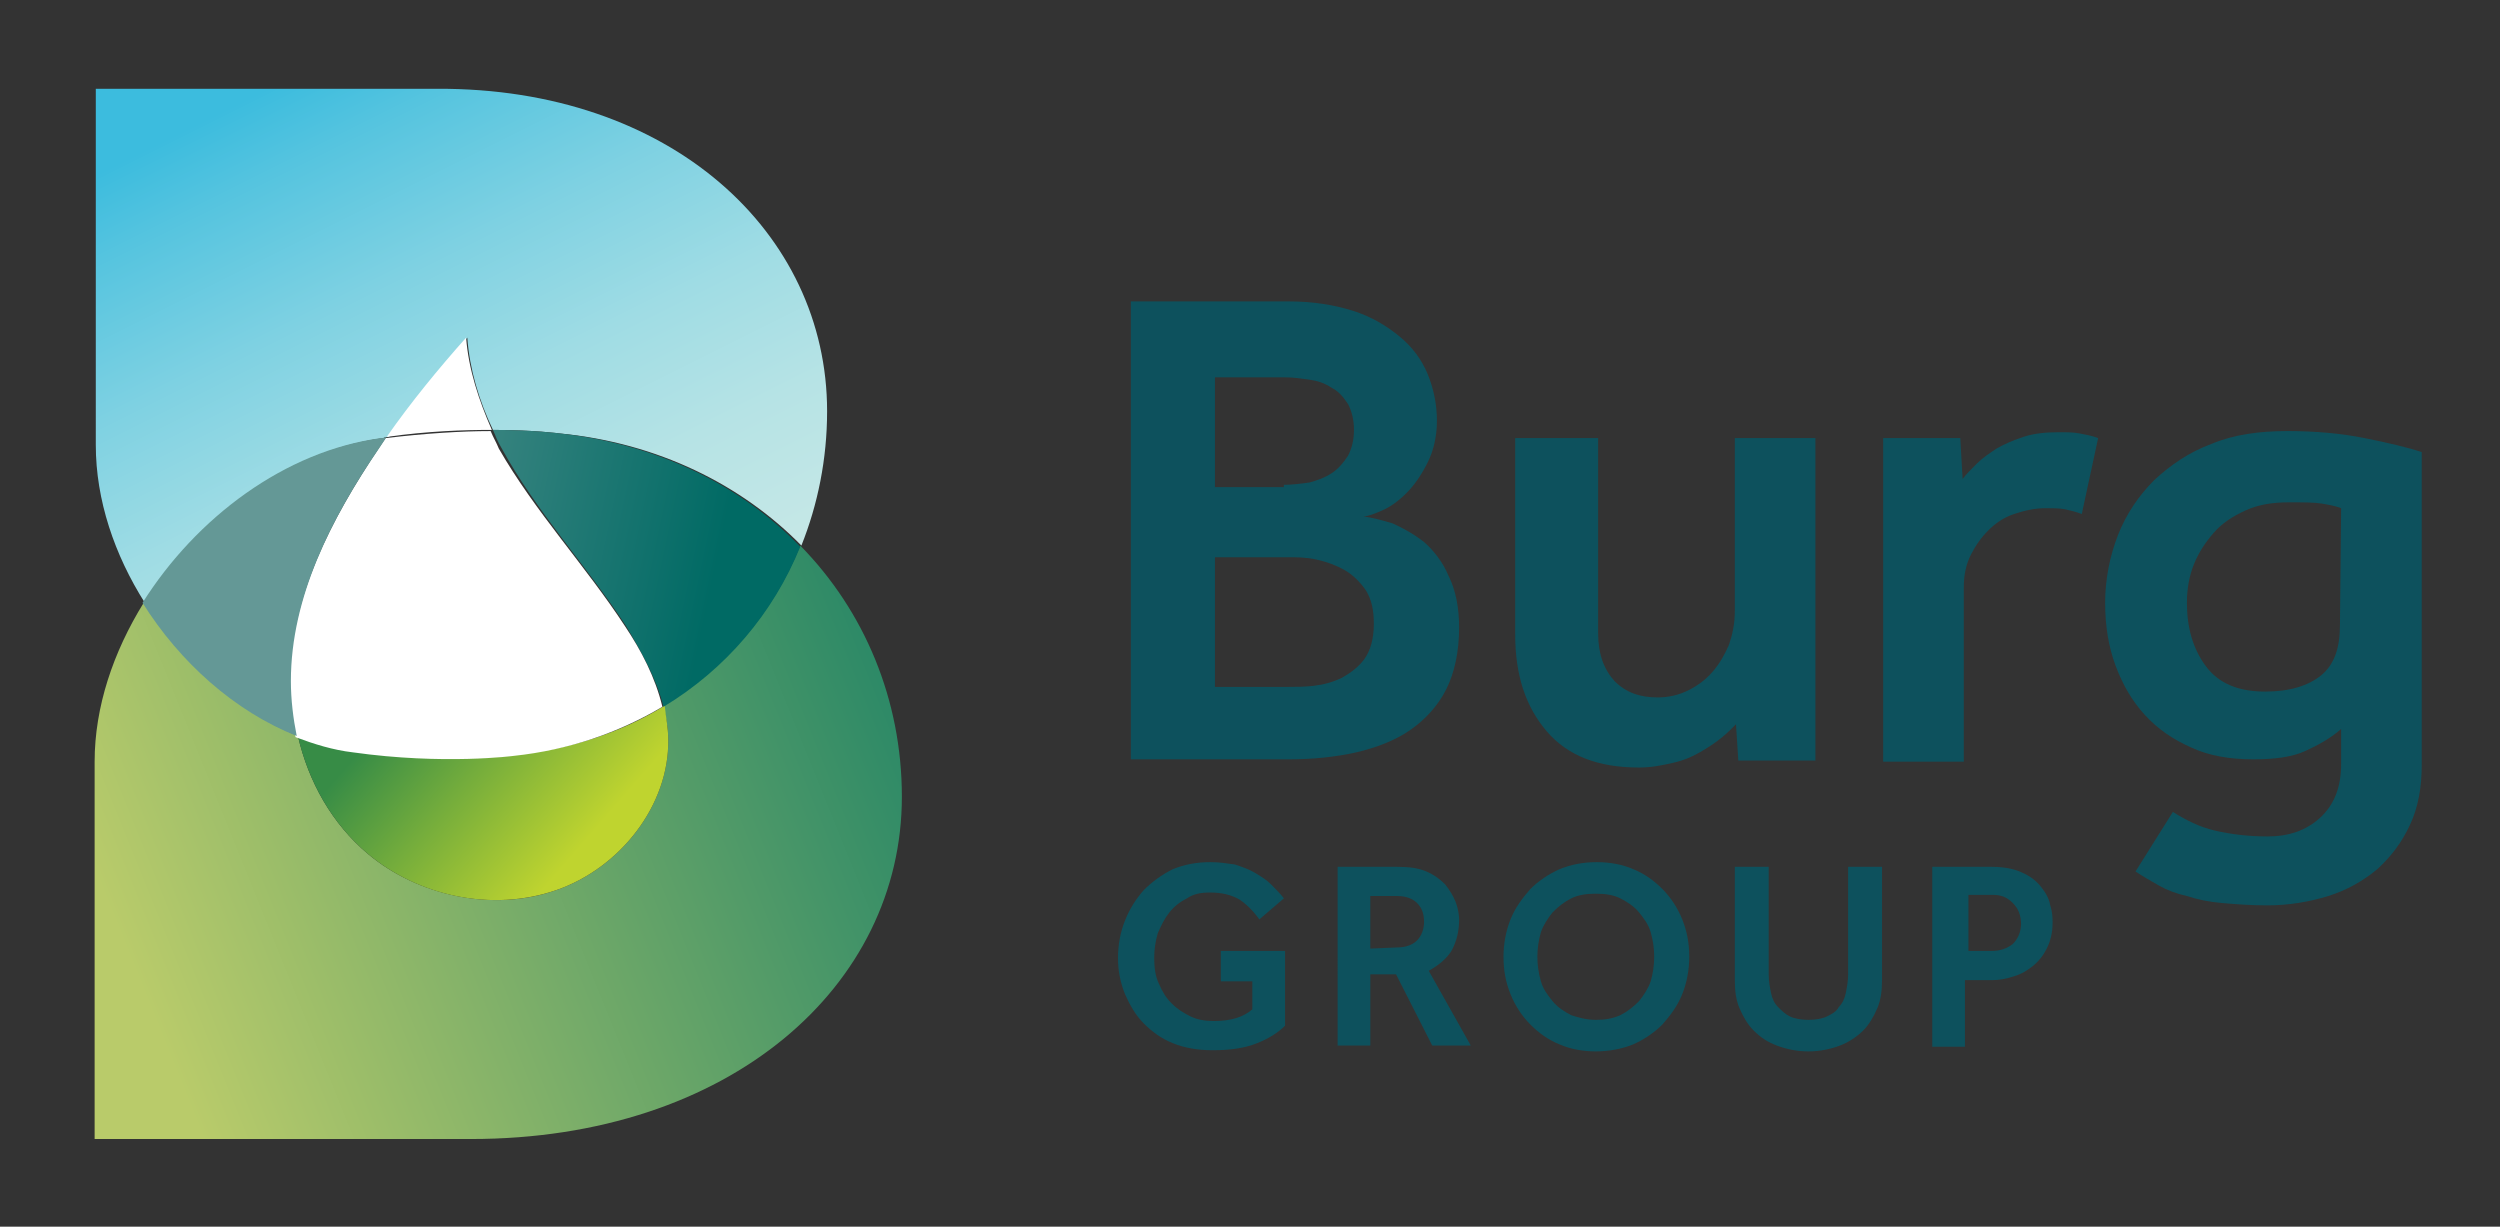
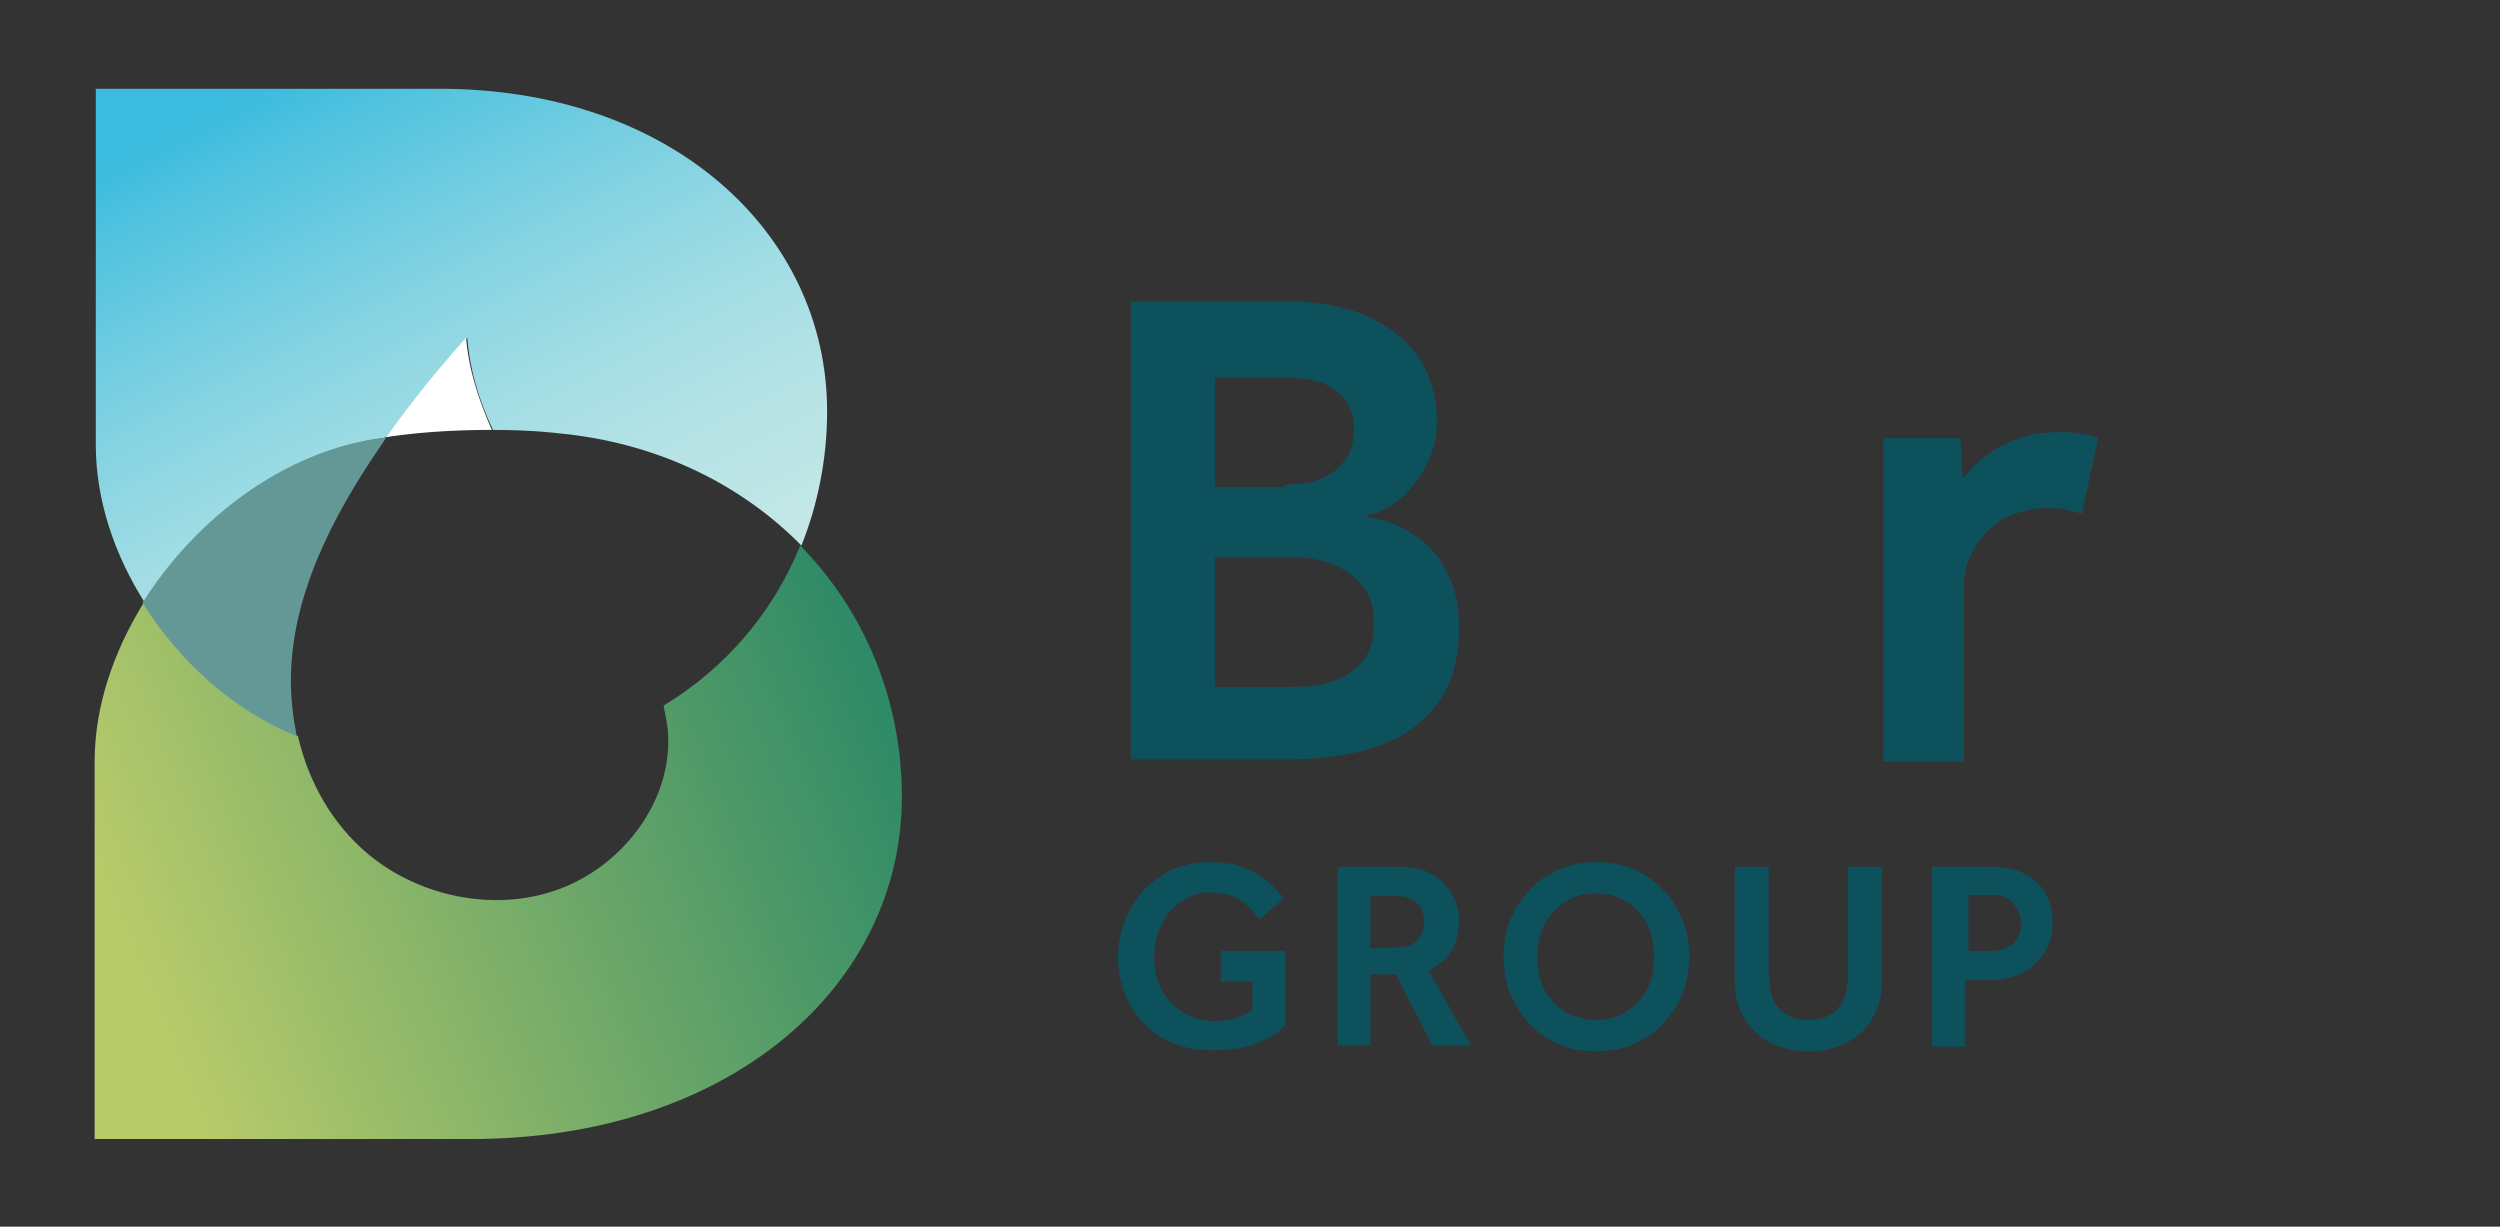
<svg xmlns="http://www.w3.org/2000/svg" version="1.1" id="Laag_1" x="0px" y="0px" viewBox="0 0 214 105" style="enable-background:new 0 0 214 105;" xml:space="preserve">
  <rect x="0" y="0" width="214" height="105" fill="#333333" stroke="none" />
  <style type="text/css">
	.st0{fill:url(#SVGID_1_);}
	.st1{fill:url(#SVGID_2_);}
	.st2{fill:url(#SVGID_3_);}
	.st3{fill:url(#SVGID_4_);}
	.st4{fill:#FFFFFF;}
	.st5{fill:url(#SVGID_5_);}
	.st6{fill:#0D515D;}
</style>
  <title>BG_Droplet-Blue_RGB_1</title>
  <g>
    <g>
      <g>
        <g id="XMLID_18_">
          <linearGradient id="SVGID_1_" gradientUnits="userSpaceOnUse" x1="11.169" y1="118.725" x2="78.414" y2="91.564" gradientTransform="matrix(1 0 0 1 0 -36.11)">
            <stop offset="1.510417e-03" style="stop-color:#B9CB6A" />
            <stop offset="1" style="stop-color:#268667" />
          </linearGradient>
          <path class="st0" d="M77.2,68.2c0,16.2-14.7,29.3-36.9,29.3H8.1V65.2c0-4.7,1.6-9.4,4.2-13.6c3.2,5.1,7.9,9.2,13.2,11.4      c0.9,3.9,2.9,7.5,6,10.1c4.3,3.6,10.7,5,16.1,3.1c5.5-1.9,9.7-7.3,9.6-12.9c0-1-0.2-1.9-0.4-2.9c5.3-3.2,9.4-8,11.7-13.7      C74,52.3,77.2,59.9,77.2,68.2z" />
          <linearGradient id="SVGID_2_" gradientUnits="userSpaceOnUse" x1="24.677" y1="42.846" x2="53.146" y2="99.783" gradientTransform="matrix(1 0 0 1 0 -36.11)">
            <stop offset="0" style="stop-color:#3CBCDE" />
            <stop offset="0.104" style="stop-color:#55C4DF" />
            <stop offset="0.3" style="stop-color:#7ED1E2" />
            <stop offset="0.492" style="stop-color:#9FDCE4" />
            <stop offset="0.676" style="stop-color:#B6E3E5" />
            <stop offset="0.848" style="stop-color:#C4E7E6" />
            <stop offset="0.996" style="stop-color:#C9E9E6" />
          </linearGradient>
          <path class="st1" d="M70.8,35.2c0,4.1-0.8,8-2.2,11.5c-5.1-5.2-12.3-8.8-20.7-9.6c0,0-2.2-0.3-5.7-0.3c-1.2-2.5-2-5.2-2.2-7.9      c-2.4,2.7-4.6,5.5-6.7,8.5c-0.2,0-0.3,0-0.5,0.1c-8.2,1.1-15.9,6.8-20.4,14.1c-2.6-4.1-4.2-8.8-4.2-13.5V7.6h29.2      C57.4,7.5,70.8,19.9,70.8,35.2z" />
          <linearGradient id="SVGID_3_" gradientUnits="userSpaceOnUse" x1="31.924" y1="92.177" x2="54.249" y2="111.609" gradientTransform="matrix(1 0 0 1 0 -36.11)">
            <stop offset="0.153" style="stop-color:#378C46" />
            <stop offset="0.439" style="stop-color:#73AC3C" />
            <stop offset="0.817" style="stop-color:#BFD42F" />
          </linearGradient>
-           <path class="st2" d="M57.2,63.3c0.1,5.6-4.1,11-9.6,12.9s-11.8,0.5-16.1-3.1c-3.1-2.6-5.1-6.2-6-10.1c1.6,0.6,3.2,1.1,4.9,1.3      c7.8,1.1,13.8,0.3,13.8,0.3c4.7-0.5,9-1.9,12.7-4.2C57,61.4,57.2,62.3,57.2,63.3z" />
          <linearGradient id="SVGID_4_" gradientUnits="userSpaceOnUse" x1="15.056" y1="76.923" x2="66.35" y2="87.774" gradientTransform="matrix(1 0 0 1 0 -36.11)">
            <stop offset="0" style="stop-color:#649896" />
            <stop offset="0.156" style="stop-color:#5A9391" />
            <stop offset="0.422" style="stop-color:#3F8783" />
            <stop offset="0.765" style="stop-color:#12726D" />
            <stop offset="0.894" style="stop-color:#006A64" />
          </linearGradient>
-           <path class="st3" d="M68.5,46.8c-2.3,5.7-6.4,10.5-11.7,13.7c-0.6-2.4-1.9-4.7-3.2-6.9c-3.4-5.2-7.7-9.8-10.7-15.3      c-0.3-0.5-0.5-1-0.7-1.5c3.5,0,5.7,0.3,5.7,0.3C56.2,38,63.4,41.5,68.5,46.8z" />
-           <path class="st4" d="M53.5,53.6c1.4,2.1,2.6,4.4,3.2,6.9c-3.7,2.2-8,3.7-12.7,4.2c0,0-6,0.8-13.8-0.3c-1.7-0.2-3.3-0.7-4.9-1.3      c-0.4-1.5-0.5-3.1-0.5-4.7c0-7.1,3.5-13.9,7.6-20c0.2-0.3,0.4-0.6,0.6-0.9c3.4-0.4,6.5-0.6,9-0.6c0.2,0.5,0.5,1,0.7,1.5      C45.8,43.8,50.1,48.4,53.5,53.6z" />
          <path class="st4" d="M39.9,28.9c0.2,2.7,1.1,5.4,2.2,7.9c-2.4,0-5.5,0.1-9,0.6C35.2,34.4,37.5,31.6,39.9,28.9z" />
          <linearGradient id="SVGID_5_" gradientUnits="userSpaceOnUse" x1="32.968" y1="88.909" x2="59.122" y2="105.473" gradientTransform="matrix(1 0 0 1 0 -36.11)">
            <stop offset="0" style="stop-color:#649896" />
            <stop offset="0.156" style="stop-color:#5A9391" />
            <stop offset="0.422" style="stop-color:#3F8783" />
            <stop offset="0.765" style="stop-color:#12726D" />
            <stop offset="0.894" style="stop-color:#006A64" />
          </linearGradient>
          <path class="st5" d="M32.6,37.5c0.2,0,0.3,0,0.5-0.1c-0.2,0.3-0.4,0.6-0.6,0.9c-4.1,6-7.6,12.8-7.6,20c0,1.6,0.2,3.2,0.5,4.7      c-5.3-2.1-10-6.3-13.2-11.4C16.8,44.3,24.4,38.6,32.6,37.5z" />
        </g>
      </g>
      <g>
        <path class="st6" d="M104.5,81.4h5.5v6.4c-0.6,0.6-1.4,1.1-2.4,1.5s-2.2,0.6-3.8,0.6c-1.3,0-2.4-0.2-3.4-0.6     c-1-0.4-1.8-1-2.5-1.7s-1.2-1.6-1.6-2.5c-0.4-1-0.6-2-0.6-3.1s0.2-2.2,0.6-3.2s0.9-1.8,1.6-2.6c0.7-0.7,1.5-1.3,2.5-1.8     c1-0.4,2-0.6,3.2-0.6c0.8,0,1.4,0.1,2.1,0.2c0.6,0.2,1.2,0.4,1.7,0.7s1,0.6,1.4,1s0.8,0.8,1.1,1.2l-2.1,1.8     c-0.5-0.7-1.1-1.3-1.7-1.7c-0.7-0.4-1.5-0.6-2.5-0.6c-0.8,0-1.4,0.1-2,0.5c-0.6,0.3-1.1,0.7-1.5,1.2s-0.7,1.1-1,1.8     c-0.2,0.7-0.3,1.4-0.3,2.1c0,0.8,0.1,1.6,0.4,2.2c0.3,0.7,0.6,1.2,1.1,1.7s1,0.8,1.6,1.1s1.3,0.4,2,0.4c1.4,0,2.5-0.3,3.3-1V84     h-2.7V81.4z" />
        <path class="st6" d="M114.5,74.2h5.1c1,0,1.8,0.1,2.5,0.4c0.7,0.3,1.2,0.7,1.6,1.1c0.4,0.5,0.7,1,0.9,1.5s0.3,1.1,0.3,1.5     c0,1-0.2,1.8-0.6,2.6c-0.4,0.7-1.1,1.3-2,1.8l3.6,6.4h-3.3l-3.1-6.1h-2.2v6.1h-2.8V74.2z M119.6,81.1c0.7,0,1.3-0.2,1.7-0.6     c0.4-0.4,0.6-1,0.6-1.6c0-0.7-0.2-1.2-0.6-1.6c-0.4-0.4-1-0.6-1.7-0.6h-2.3v4.5L119.6,81.1L119.6,81.1z" />
        <path class="st6" d="M136.6,90c-1.1,0-2.2-0.2-3.1-0.6c-1-0.4-1.8-1-2.5-1.7s-1.3-1.6-1.7-2.6s-0.6-2-0.6-3.2     c0-1.1,0.2-2.2,0.6-3.2c0.4-1,1-1.8,1.7-2.6c0.7-0.7,1.6-1.3,2.5-1.7c1-0.4,2-0.6,3.2-0.6c1.1,0,2.2,0.2,3.1,0.6     c1,0.4,1.8,1,2.5,1.7s1.3,1.6,1.7,2.6s0.6,2,0.6,3.2c0,1.1-0.2,2.2-0.6,3.2c-0.4,1-1,1.8-1.7,2.6c-0.7,0.7-1.6,1.3-2.5,1.7     C138.8,89.8,137.7,90,136.6,90z M136.6,87.3c0.8,0,1.4-0.1,2.1-0.4c0.6-0.3,1.1-0.7,1.6-1.2c0.4-0.5,0.8-1.1,1-1.7     c0.2-0.7,0.3-1.4,0.3-2.1c0-0.7-0.1-1.4-0.3-2.1c-0.2-0.7-0.6-1.2-1-1.7s-1-0.9-1.6-1.2s-1.3-0.4-2.1-0.4s-1.5,0.1-2.1,0.4     c-0.6,0.3-1.1,0.7-1.6,1.2c-0.4,0.5-0.8,1.1-1,1.7c-0.2,0.7-0.3,1.4-0.3,2.1c0,0.7,0.1,1.4,0.3,2.1c0.2,0.7,0.6,1.2,1,1.7     s1,0.9,1.6,1.2C135.1,87.1,135.8,87.3,136.6,87.3z" />
        <path class="st6" d="M148.5,74.2h2.9v9.2c0,0.6,0.1,1.1,0.2,1.6s0.3,0.9,0.6,1.2s0.6,0.6,1,0.8s1,0.3,1.6,0.3s1.2-0.1,1.6-0.3     c0.4-0.2,0.8-0.4,1-0.8c0.3-0.3,0.5-0.7,0.6-1.2s0.2-1,0.2-1.6v-9.2h2.9v9.7c0,0.9-0.1,1.7-0.4,2.4c-0.3,0.7-0.7,1.4-1.2,1.9     s-1.2,1-2,1.3s-1.7,0.5-2.7,0.5s-1.9-0.2-2.7-0.5s-1.4-0.7-2-1.3c-0.5-0.5-0.9-1.2-1.2-1.9s-0.4-1.5-0.4-2.4L148.5,74.2     L148.5,74.2z" />
        <path class="st6" d="M165.6,74.2h4.9c1.1,0,2,0.2,2.6,0.5c0.7,0.3,1.2,0.7,1.6,1.2c0.4,0.5,0.7,1,0.8,1.6     c0.2,0.6,0.2,1.1,0.2,1.5c0,0.9-0.2,1.6-0.5,2.2c-0.3,0.6-0.7,1.1-1.2,1.5s-1,0.7-1.7,0.9c-0.6,0.2-1.2,0.3-1.8,0.3h-2.3v5.7     h-2.8V74.2H165.6z M170.5,81.4c0.7,0,1.3-0.2,1.8-0.6c0.4-0.4,0.7-1,0.7-1.7s-0.2-1.3-0.7-1.8s-1-0.7-1.7-0.7h-2.1v4.8H170.5z" />
      </g>
      <g>
        <path class="st6" d="M96.8,25.8h13.5c2.1,0,3.9,0.3,5.5,0.8s2.9,1.3,4,2.2c1.1,0.9,1.9,2,2.4,3.2s0.8,2.6,0.8,4s-0.3,2.6-0.8,3.6     s-1.1,1.9-1.8,2.6s-1.4,1.2-2.1,1.5c-0.7,0.3-1.2,0.5-1.6,0.5c0.7,0.1,1.5,0.3,2.5,0.6c0.9,0.4,1.8,0.9,2.7,1.6     c0.8,0.7,1.6,1.7,2.1,2.9c0.6,1.2,0.9,2.7,0.9,4.4c0,2.1-0.4,3.9-1.1,5.3c-0.7,1.4-1.8,2.6-3.1,3.5s-2.9,1.5-4.6,1.9     c-1.8,0.4-3.7,0.6-5.8,0.6H96.8L96.8,25.8L96.8,25.8z M109.9,41.5c0.7,0,1.5-0.1,2.2-0.2c0.7-0.2,1.3-0.4,1.9-0.8     c0.6-0.4,1-0.9,1.4-1.5c0.3-0.6,0.5-1.3,0.5-2.2c0-0.9-0.2-1.6-0.5-2.2c-0.4-0.6-0.8-1.1-1.4-1.4c-0.6-0.4-1.2-0.6-1.9-0.7     s-1.4-0.2-2.1-0.2h-6v9.4h5.9L109.9,41.5L109.9,41.5z M110.2,58.8c0.7,0,1.5,0,2.3-0.1s1.6-0.3,2.4-0.7c0.7-0.4,1.4-0.9,1.9-1.6     s0.8-1.7,0.8-3c0-1.2-0.2-2.1-0.7-2.9c-0.5-0.7-1.1-1.3-1.8-1.7c-0.7-0.4-1.5-0.7-2.4-0.9c-0.9-0.2-1.7-0.2-2.4-0.2H104v11.1     C104,58.8,110.2,58.8,110.2,58.8z" />
-         <path class="st6" d="M129.9,37.5h6.9v16.7c0,1.8,0.5,3.1,1.4,4.1c1,1,2.2,1.4,3.7,1.4c0.9,0,1.8-0.2,2.6-0.6s1.5-0.9,2.1-1.6     s1-1.4,1.4-2.3c0.3-0.9,0.5-1.8,0.5-2.9V37.5h6.9v27.6h-6.6l-0.2-3.1c-0.4,0.4-0.8,0.8-1.3,1.2s-1.1,0.8-1.8,1.2     s-1.4,0.7-2.3,0.9c-0.9,0.2-1.8,0.4-2.9,0.4c-3.5,0-6.1-1-7.9-3.1c-1.8-2.1-2.7-4.8-2.7-8.3V37.5H129.9z" />
        <path class="st6" d="M161.2,37.5h6.6L168,41c0.3-0.4,0.7-0.8,1.2-1.3s1.1-0.9,1.7-1.3c0.7-0.4,1.4-0.7,2.3-1     c0.9-0.3,1.9-0.4,3-0.4c0.7,0,1.3,0,1.8,0.1s1.1,0.2,1.6,0.4l-1.4,6.5c-0.5-0.2-1-0.3-1.4-0.4c-0.5-0.1-1.1-0.1-1.7-0.1     c-0.9,0-1.8,0.2-2.7,0.5s-1.6,0.8-2.2,1.4c-0.6,0.6-1.1,1.3-1.5,2.1c-0.4,0.8-0.6,1.7-0.6,2.8v14.9h-6.9L161.2,37.5L161.2,37.5z" />
-         <path class="st6" d="M186,69.5c1.1,0.7,2.3,1.3,3.6,1.6s2.8,0.5,4.5,0.5c1.8,0,3.3-0.5,4.5-1.6s1.8-2.6,1.8-4.6v-3     c-0.9,0.8-2,1.4-3.1,1.9s-2.6,0.7-4.4,0.7c-2,0-3.8-0.3-5.3-1c-1.6-0.7-2.9-1.6-4-2.8s-1.9-2.6-2.5-4.2s-0.9-3.4-0.9-5.4     s0.4-4,1.1-5.8c0.7-1.8,1.8-3.4,3.1-4.7c1.4-1.3,3-2.4,4.9-3.1c1.9-0.8,4.1-1.1,6.5-1.1s4.6,0.2,6.6,0.6s3.7,0.8,4.9,1.2v26.8     c0,1.9-0.3,3.6-1,5.1s-1.6,2.7-2.8,3.8c-1.2,1-2.6,1.8-4.2,2.3c-1.6,0.5-3.4,0.8-5.2,0.8c-1.5,0-2.7-0.1-3.9-0.2     c-1.1-0.1-2.1-0.3-3-0.6c-0.9-0.2-1.7-0.5-2.4-0.9s-1.4-0.8-2-1.2L186,69.5z M200.4,43.5c-0.5-0.2-1.1-0.3-1.7-0.4     c-0.6-0.1-1.5-0.1-2.8-0.1c-1.4,0-2.6,0.2-3.7,0.7c-1.1,0.5-2,1.1-2.7,1.9s-1.3,1.7-1.7,2.7s-0.6,2.1-0.6,3.3     c0,2.1,0.5,3.9,1.6,5.4s2.8,2.2,5.1,2.2c2.1,0,3.7-0.5,4.8-1.4s1.6-2.3,1.6-4.3L200.4,43.5L200.4,43.5z" />
      </g>
    </g>
  </g>
</svg>